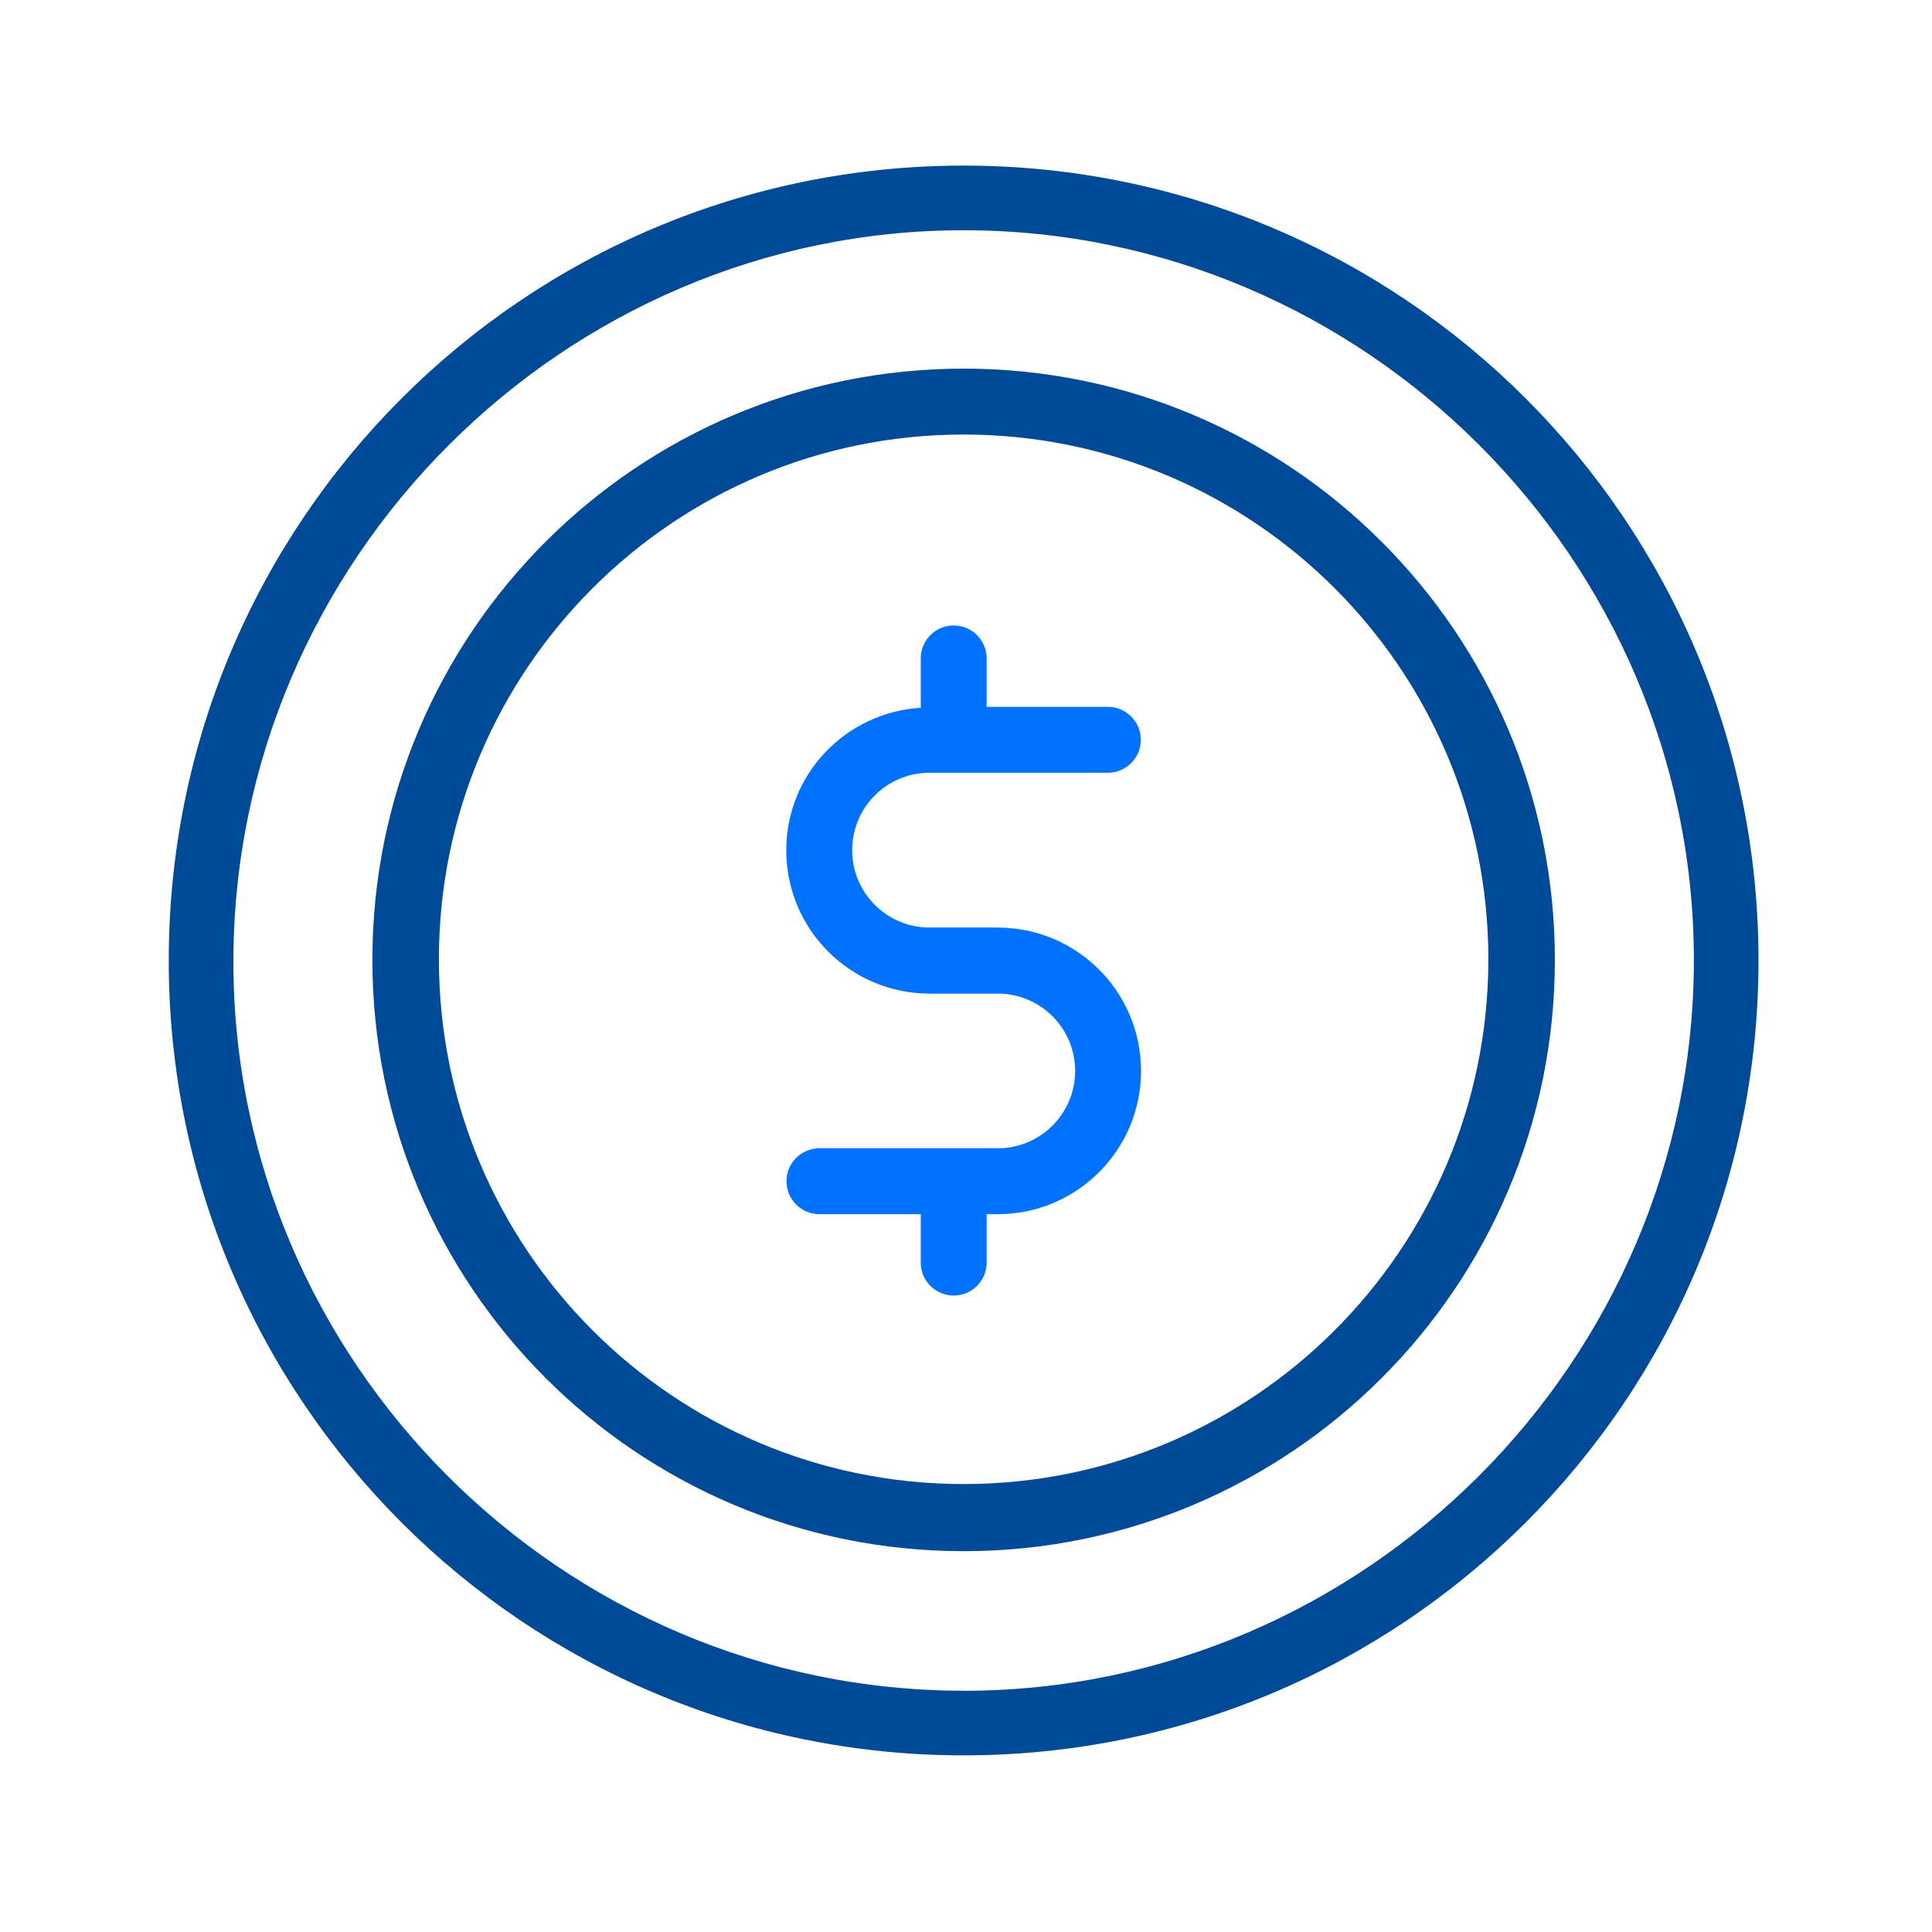
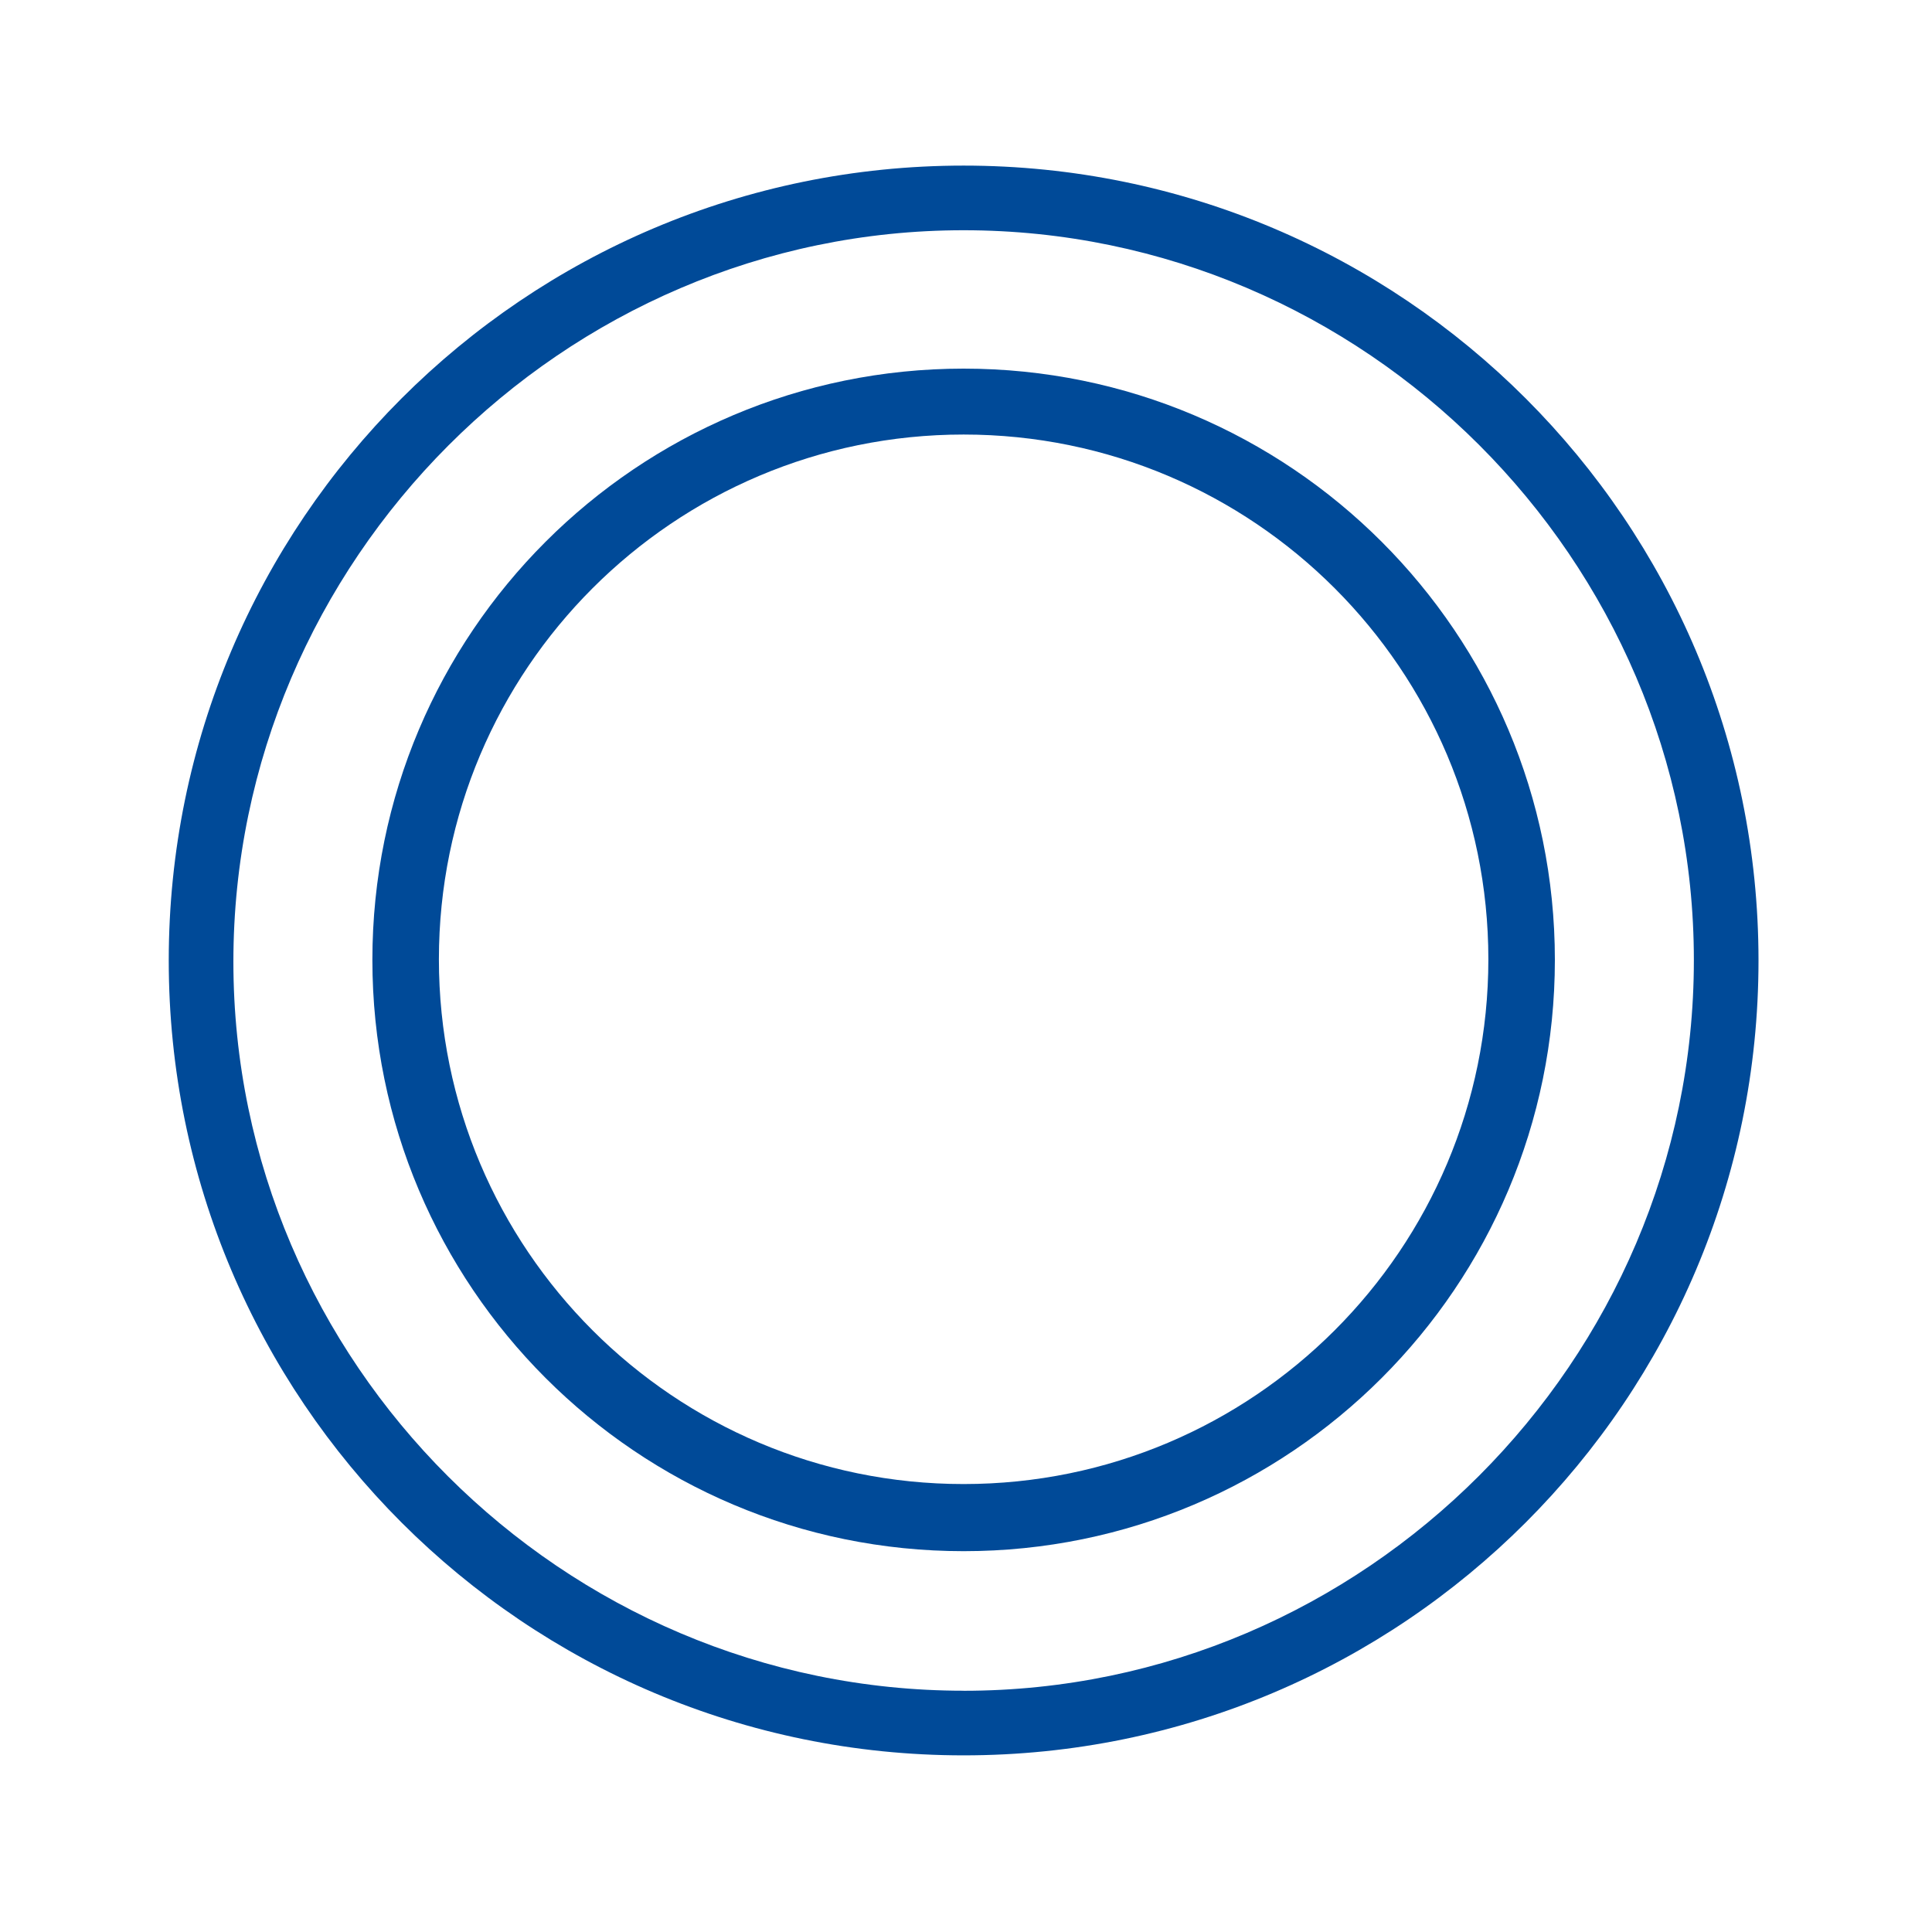
<svg xmlns="http://www.w3.org/2000/svg" id="Capa_1" data-name="Capa 1" viewBox="0 0 350 350">
  <defs>
    <style>
      .cls-1 {
        fill: #0072ff;
      }

      .cls-2 {
        fill: #004a98;
      }
    </style>
  </defs>
  <path class="cls-2" d="m174.57,30C95.04,30,30.57,94.47,30.57,174s64.47,144,144,144,144-64.47,144-144S254.1,30,174.57,30Zm0,276.29c-72.62,0-132.29-59.46-132.29-132.07S101.96,41.71,174.57,41.71s132.29,59.61,132.29,132.23-59.68,132.36-132.29,132.36Z" />
-   <path class="cls-1" d="m180.73,168.03h-12.33c-7.74.01-14.02-6.26-14.02-14v-.03c0-7.74,6.27-14.01,14.01-14.01h32.31c3.3,0,5.97-2.67,5.97-5.97s-2.67-5.97-5.97-5.97h-21.96v-8.77c0-3.3-2.67-5.97-5.97-5.97s-5.97,2.67-5.97,5.97v8.94c-13.58.84-24.36,12.01-24.36,25.8v.02c0,14.34,11.62,25.96,25.96,25.96h12.36c7.74,0,14.01,6.27,14.01,14.01s-6.27,14.01-14.01,14.01h-32.31c-3.3,0-5.97,2.67-5.97,5.97s2.67,5.97,5.97,5.97h18.35v8.77c0,3.3,2.67,5.97,5.97,5.97s5.97-2.67,5.97-5.97v-8.77h2.01c14.34,0,25.96-11.62,25.96-25.96s-11.64-25.97-25.98-25.96Z" />
  <path class="cls-2" d="m174.57,66.78c-59.16,0-107.11,47.96-107.11,107.11s47.96,107.12,107.11,107.12,107.11-47.96,107.11-107.12-47.96-107.11-107.11-107.11Zm0,202.07c-52.5,0-95.06-42.56-95.06-95.07s42.56-95.06,95.06-95.06,95.06,42.56,95.06,95.06-42.56,95.07-95.06,95.07Z" />
</svg>